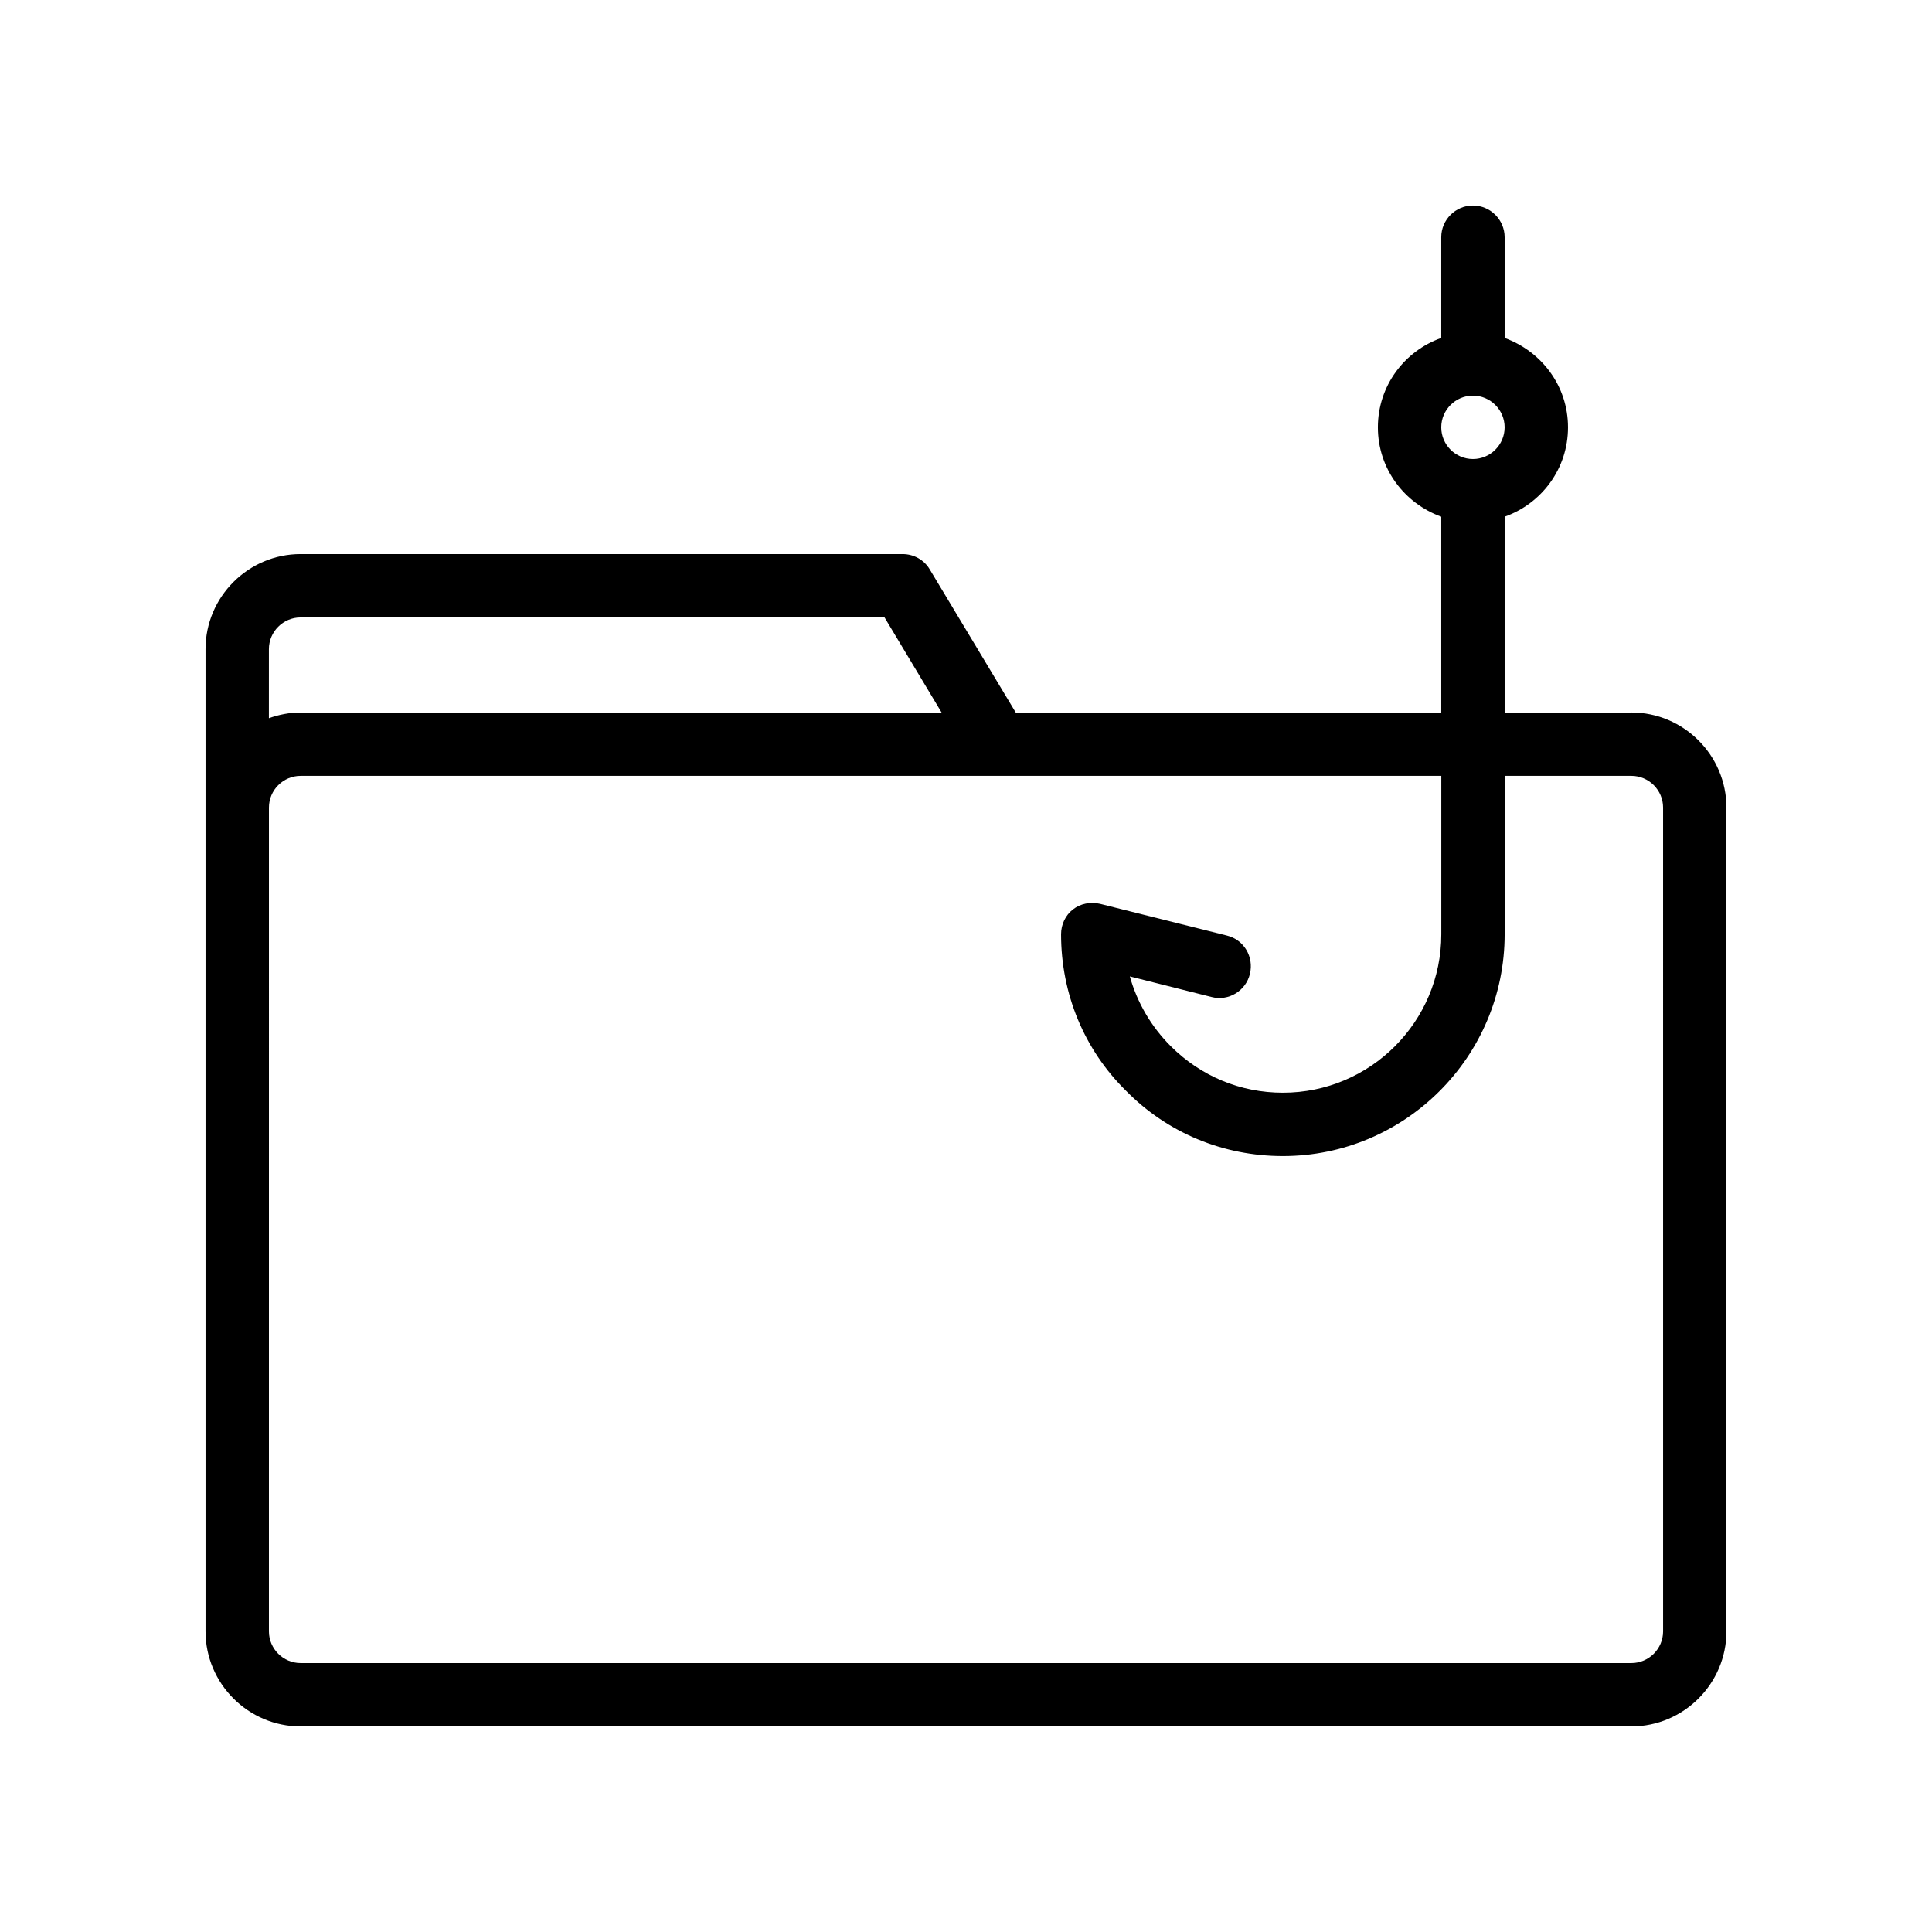
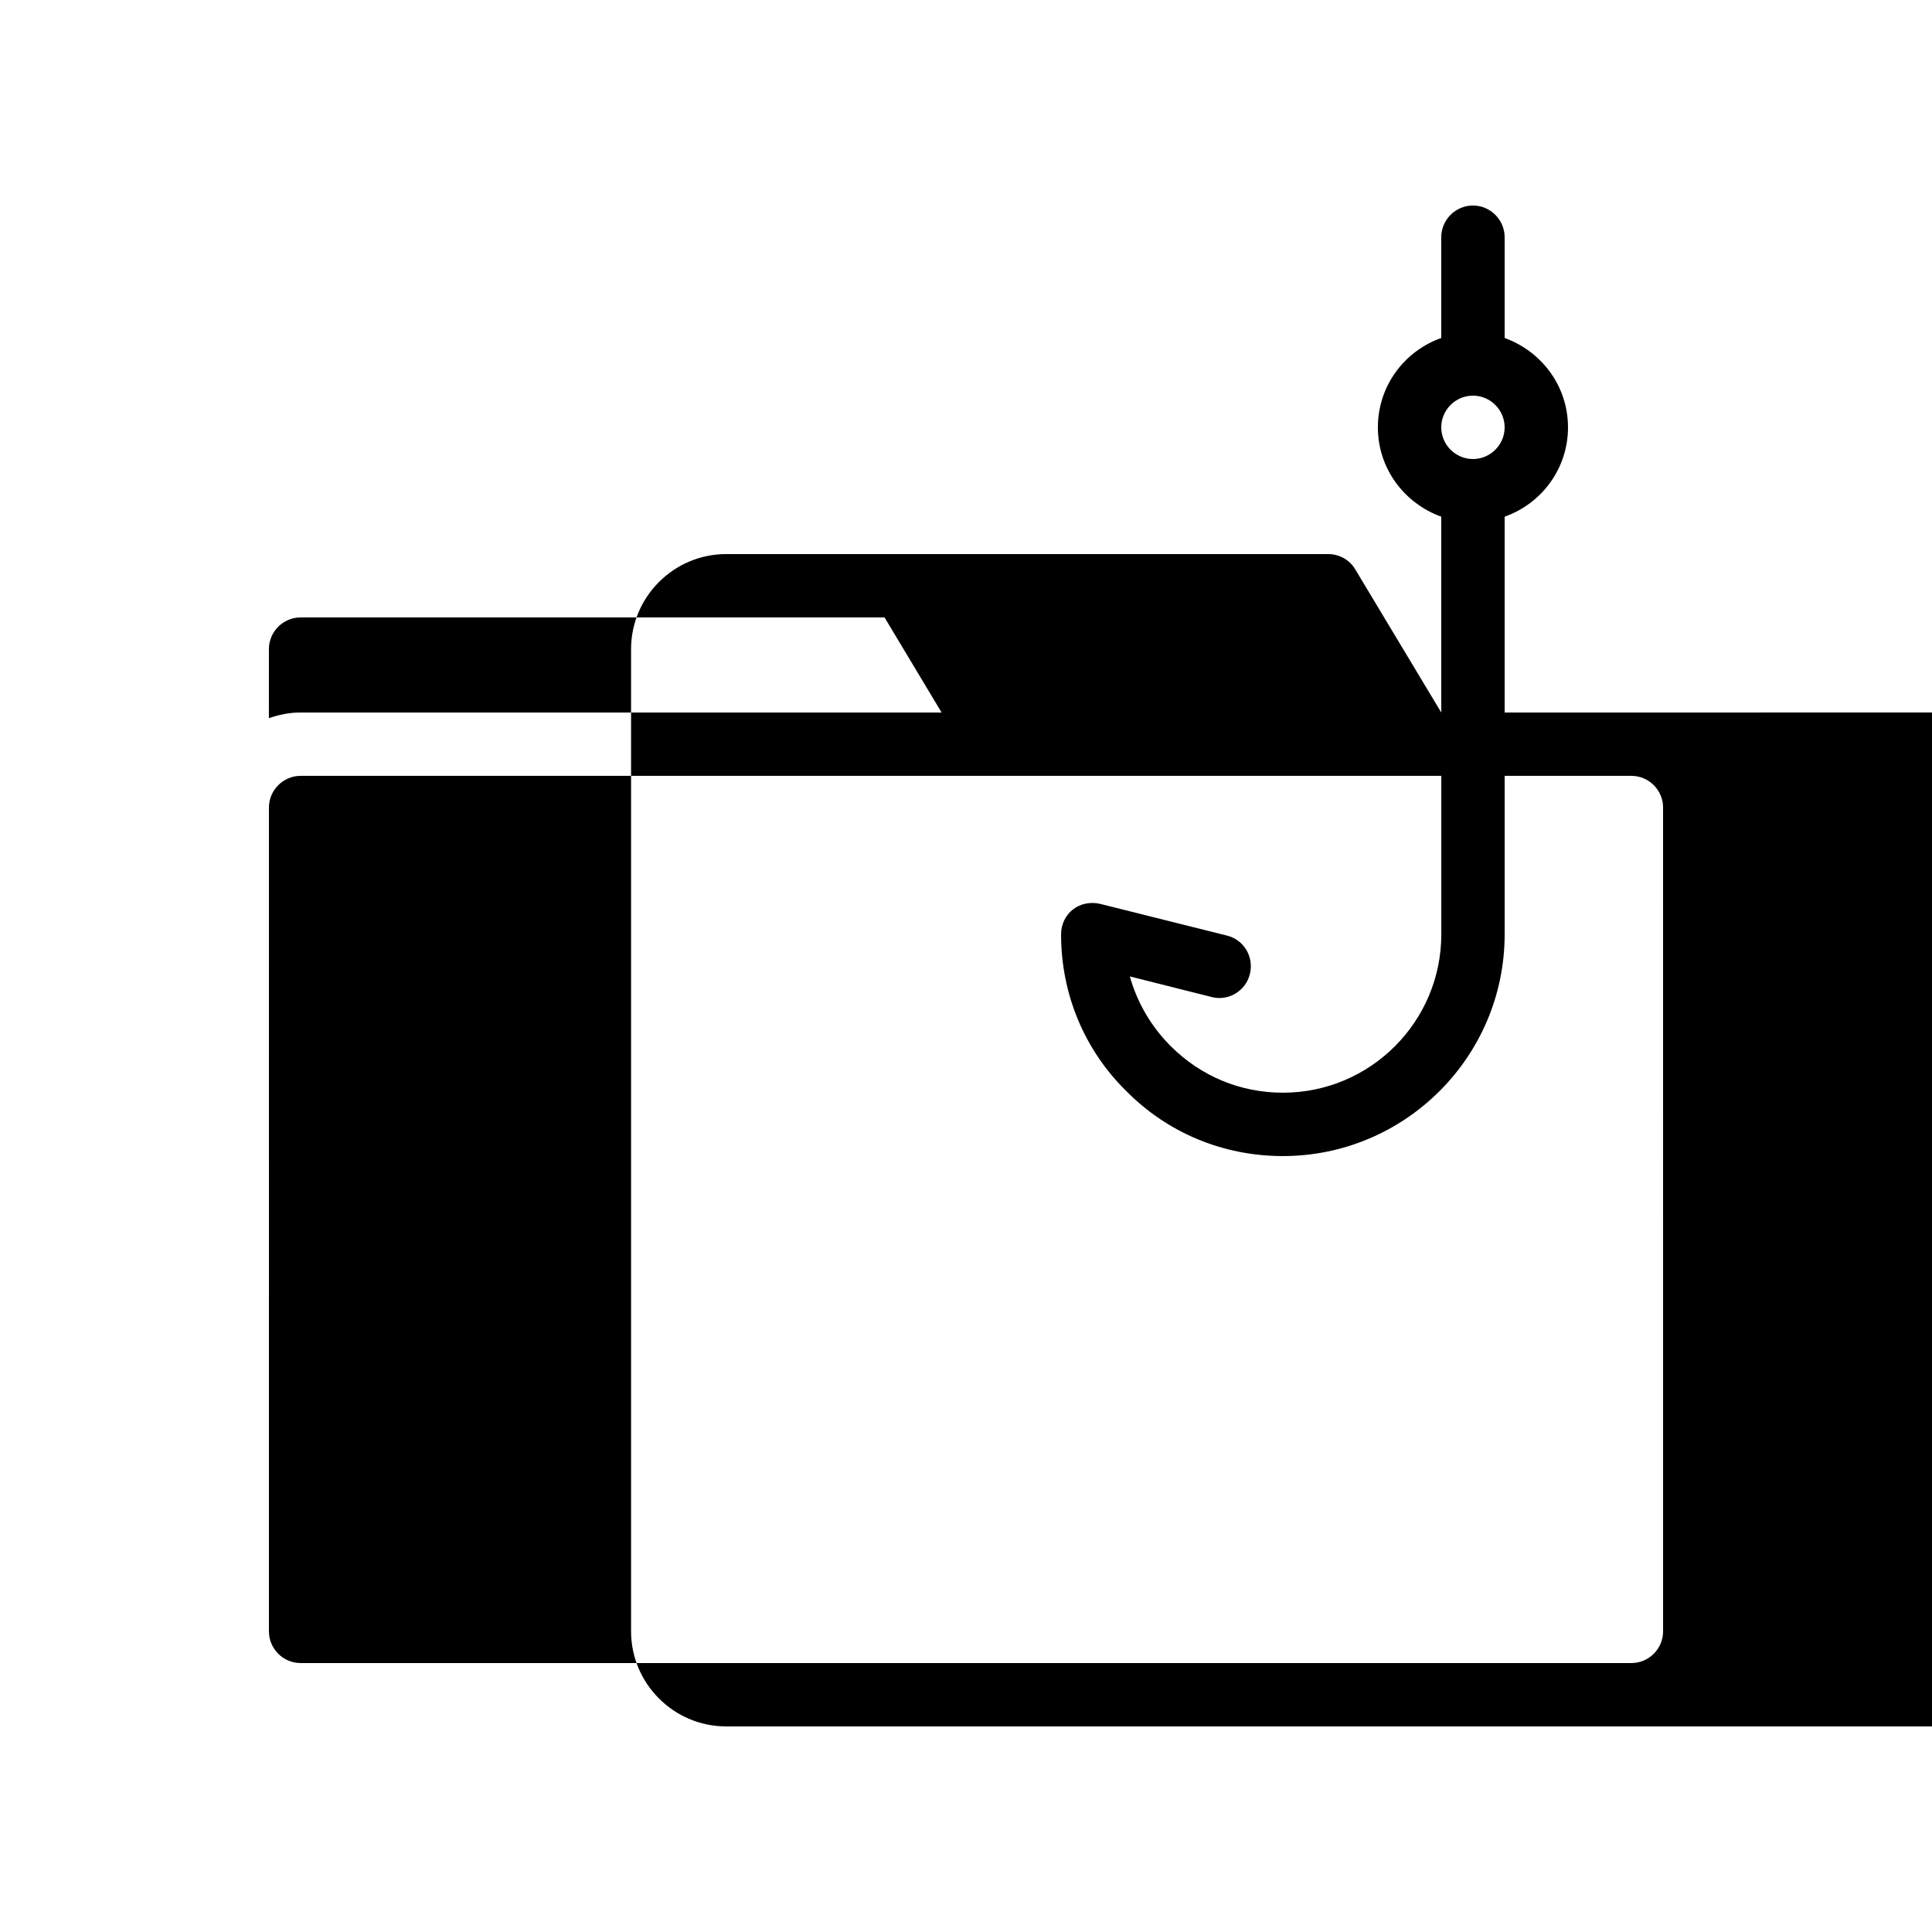
<svg xmlns="http://www.w3.org/2000/svg" fill="#000000" width="800px" height="800px" version="1.1" viewBox="144 144 512 512">
-   <path d="m576.33 332.82h-33.586v-51.891c9.742-3.441 16.793-12.68 16.793-23.68s-7.055-20.152-16.793-23.68v-26.703c0-4.617-3.777-8.398-8.398-8.398-4.617 0-8.398 3.777-8.398 8.398v26.703c-9.742 3.441-16.793 12.68-16.793 23.68s7.055 20.152 16.793 23.68v51.891h-112.77l-22.754-37.871c-1.512-2.602-4.281-4.113-7.223-4.113h-159.54c-13.855 0-25.191 11.336-25.191 25.191v260.3c0 13.855 11.336 25.191 25.191 25.191h352.67c13.855 0 25.191-11.336 25.191-25.191v-218.32c0-13.855-11.336-25.191-25.191-25.191zm-41.984-83.969c4.617 0 8.398 3.777 8.398 8.398 0 4.617-3.777 8.398-8.398 8.398-4.617 0-8.398-3.777-8.398-8.398s3.781-8.398 8.398-8.398zm-310.68 58.777h154.75l15.113 25.191h-169.87c-2.938 0-5.793 0.586-8.398 1.512l0.004-18.305c0-4.621 3.777-8.398 8.395-8.398zm361.07 268.7c0 4.617-3.777 8.398-8.398 8.398h-352.67c-4.617 0-8.398-3.777-8.398-8.398l0.004-218.32c0-4.617 3.777-8.398 8.398-8.398h302.29v41.984c0 23.176-18.809 41.984-41.984 41.984-11.25 0-21.746-4.367-29.727-12.344-5.207-5.207-8.902-11.586-10.832-18.473l21.664 5.457c4.449 1.176 9.07-1.594 10.16-6.129s-1.594-9.07-6.129-10.16l-33.586-8.398c-2.519-0.586-5.207-0.082-7.223 1.512-1.934 1.512-3.109 3.949-3.109 6.551 0 15.785 6.129 30.562 17.215 41.48 11 11.168 25.777 17.297 41.562 17.297 32.41 0 58.777-26.367 58.777-58.777v-41.984h33.586c4.617 0 8.398 3.777 8.398 8.398z" />
+   <path d="m576.33 332.82h-33.586v-51.891c9.742-3.441 16.793-12.68 16.793-23.68s-7.055-20.152-16.793-23.68v-26.703c0-4.617-3.777-8.398-8.398-8.398-4.617 0-8.398 3.777-8.398 8.398v26.703c-9.742 3.441-16.793 12.68-16.793 23.68s7.055 20.152 16.793 23.68v51.891l-22.754-37.871c-1.512-2.602-4.281-4.113-7.223-4.113h-159.54c-13.855 0-25.191 11.336-25.191 25.191v260.3c0 13.855 11.336 25.191 25.191 25.191h352.67c13.855 0 25.191-11.336 25.191-25.191v-218.32c0-13.855-11.336-25.191-25.191-25.191zm-41.984-83.969c4.617 0 8.398 3.777 8.398 8.398 0 4.617-3.777 8.398-8.398 8.398-4.617 0-8.398-3.777-8.398-8.398s3.781-8.398 8.398-8.398zm-310.68 58.777h154.75l15.113 25.191h-169.87c-2.938 0-5.793 0.586-8.398 1.512l0.004-18.305c0-4.621 3.777-8.398 8.395-8.398zm361.07 268.7c0 4.617-3.777 8.398-8.398 8.398h-352.67c-4.617 0-8.398-3.777-8.398-8.398l0.004-218.32c0-4.617 3.777-8.398 8.398-8.398h302.29v41.984c0 23.176-18.809 41.984-41.984 41.984-11.25 0-21.746-4.367-29.727-12.344-5.207-5.207-8.902-11.586-10.832-18.473l21.664 5.457c4.449 1.176 9.07-1.594 10.16-6.129s-1.594-9.07-6.129-10.16l-33.586-8.398c-2.519-0.586-5.207-0.082-7.223 1.512-1.934 1.512-3.109 3.949-3.109 6.551 0 15.785 6.129 30.562 17.215 41.48 11 11.168 25.777 17.297 41.562 17.297 32.41 0 58.777-26.367 58.777-58.777v-41.984h33.586c4.617 0 8.398 3.777 8.398 8.398z" />
</svg>